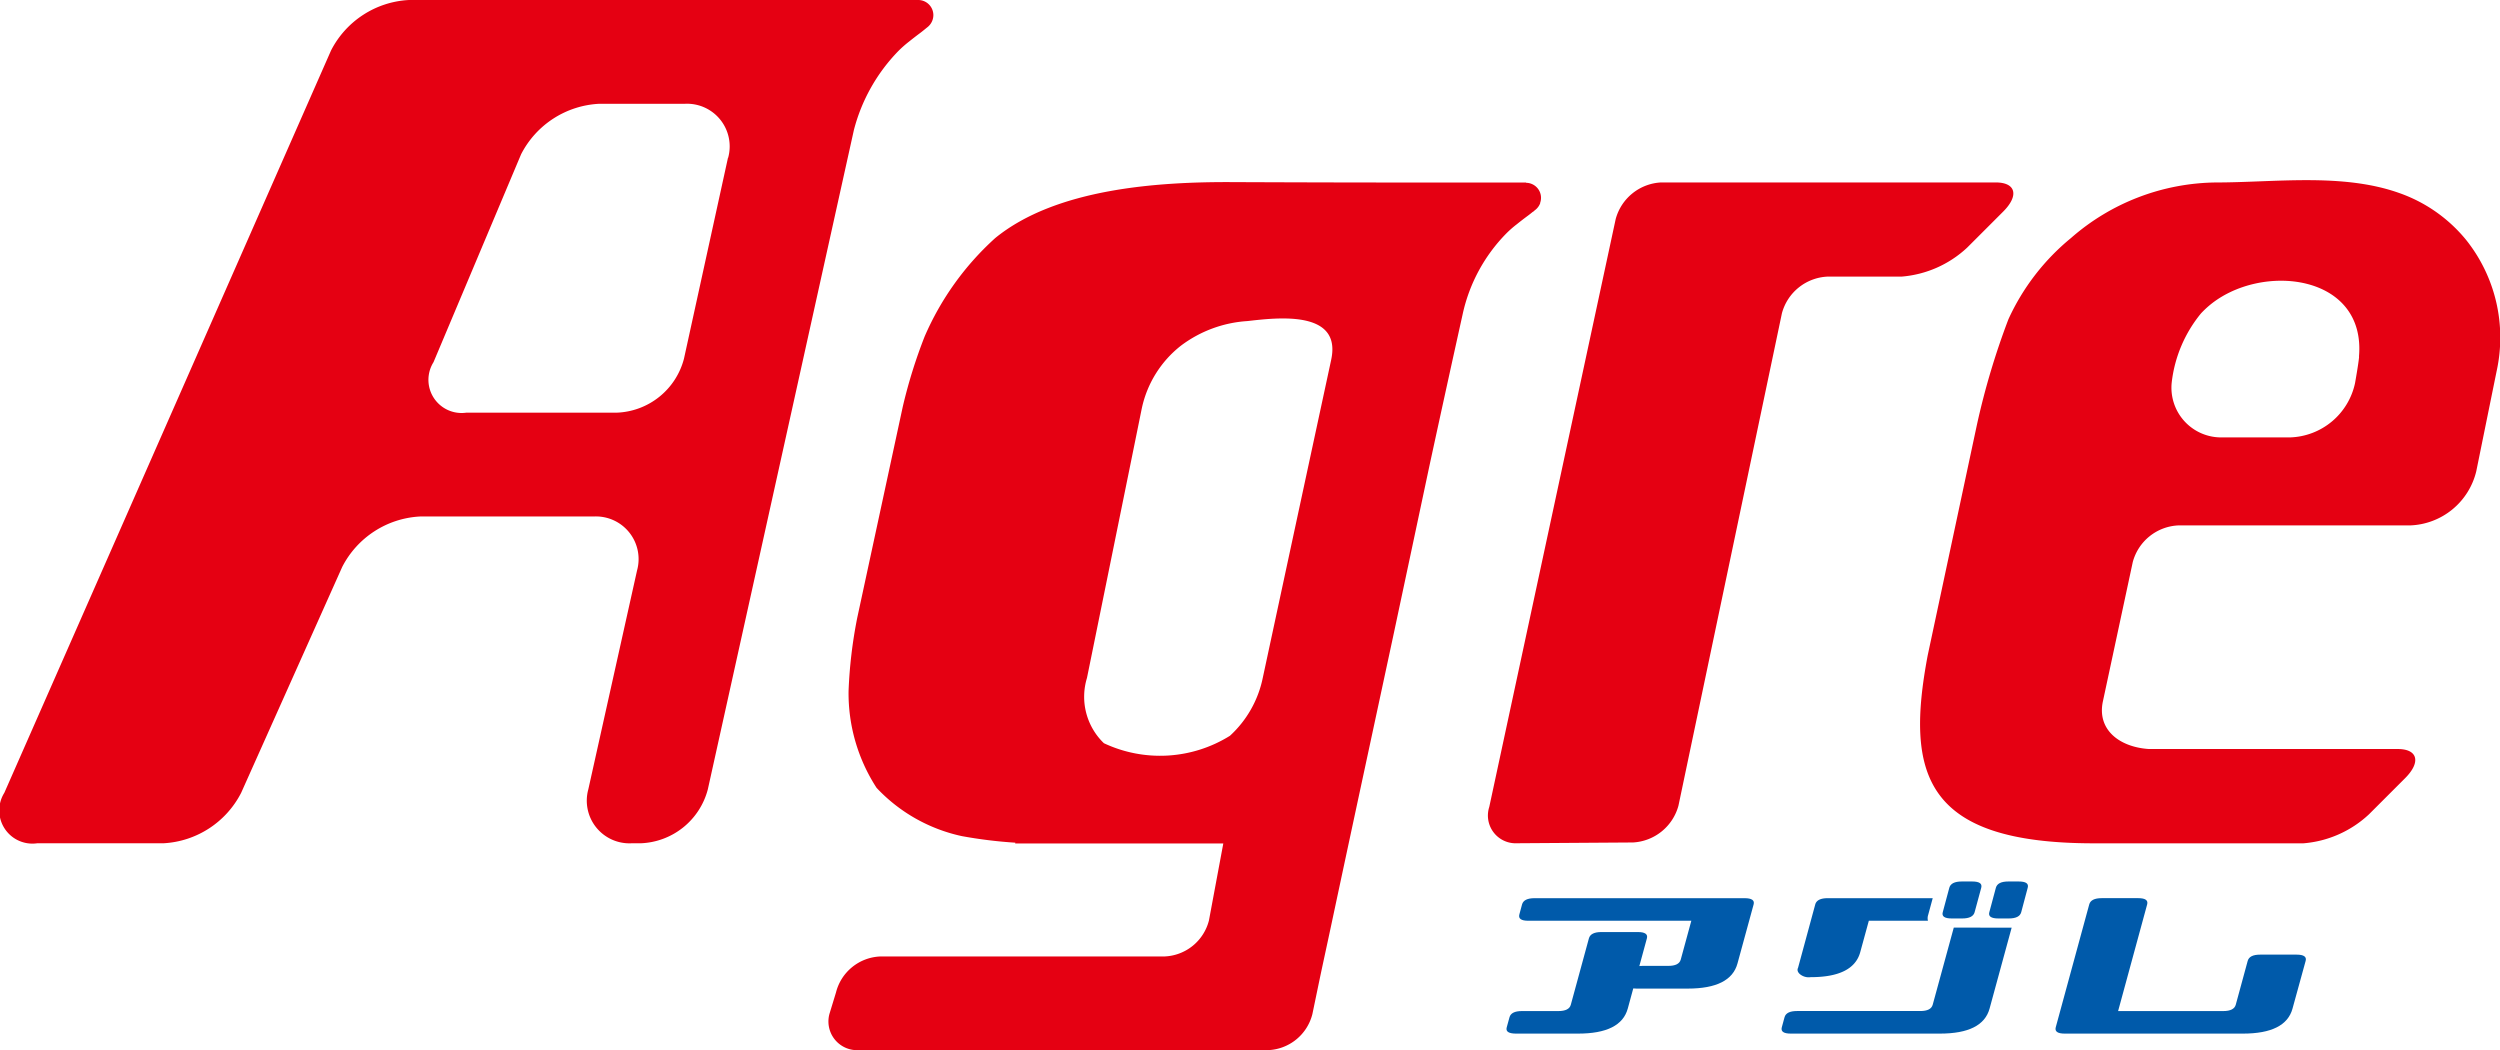
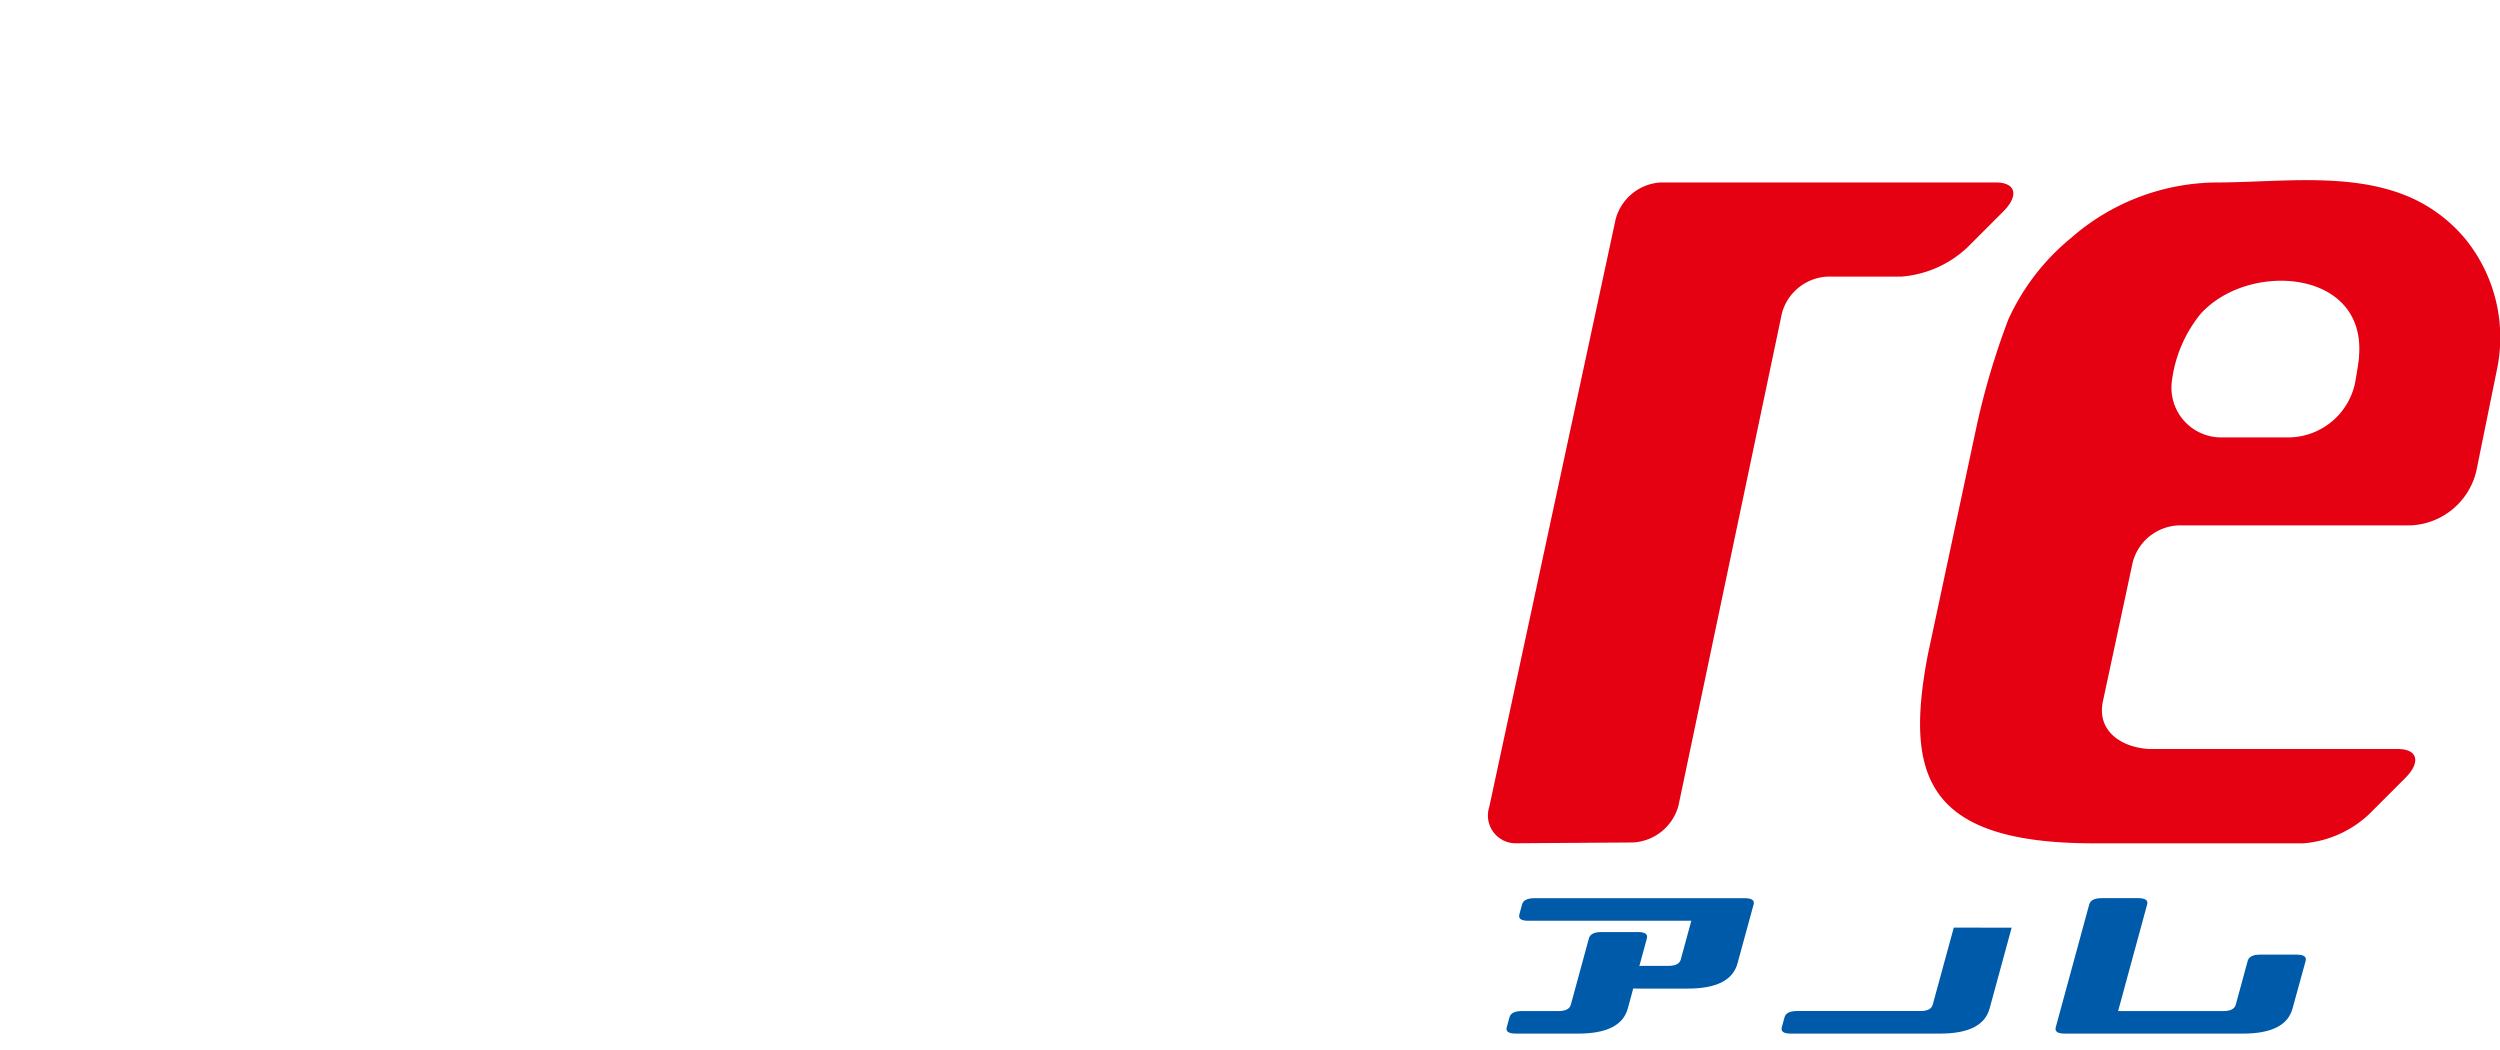
<svg xmlns="http://www.w3.org/2000/svg" width="76.187" height="32" viewBox="0 0 76.187 32">
  <path d="M328.572,175.184l1.1-1.1c.491-.49.387-.889-.226-.889h-10.2a1.512,1.512,0,0,0-1.382,1.115l-3.853,17.917a.846.846,0,0,0,.848,1.106l3.535-.024a1.522,1.522,0,0,0,1.383-1.123l3.153-15.006a1.511,1.511,0,0,1,1.383-1.115h2.259A3.316,3.316,0,0,0,328.572,175.184Z" transform="translate(-268.626 -167.635)" fill="#e50012" />
-   <path d="M240.723,160.782H225.2a2.833,2.833,0,0,0-2.373,1.537l-9.957,22.624a1.011,1.011,0,0,0,1,1.538h3.844a2.83,2.83,0,0,0,2.373-1.538l3.079-6.882a2.832,2.832,0,0,1,2.373-1.539h5.294a1.3,1.3,0,0,1,1.319,1.645l-1.485,6.67a1.3,1.3,0,0,0,1.318,1.644h.273a2.2,2.2,0,0,0,2.051-1.644l4.45-20.088a5.384,5.384,0,0,1,1.354-2.41,3.5,3.5,0,0,1,.326-.288c.112-.09.225-.177.34-.263.077-.057.15-.12.226-.18a.471.471,0,0,0,.177-.364A.462.462,0,0,0,240.723,160.782Zm-5.8,4.808-1.341,6.123a2.2,2.2,0,0,1-2.05,1.645h-4.583a1.011,1.011,0,0,1-1-1.538l2.67-6.338A2.833,2.833,0,0,1,231,163.945h2.61A1.3,1.3,0,0,1,234.928,165.59Z" transform="translate(-212.738 -160.782)" fill="#e50012" />
  <path d="M360,174.855a4.593,4.593,0,0,0-2.038-1.426c-1.731-.615-3.786-.32-5.6-.32a6.809,6.809,0,0,0-4.4,1.693,6.9,6.9,0,0,0-1.907,2.476,22.768,22.768,0,0,0-.96,3.216l-1.5,7.028c-.681,3.62-.105,5.726,5.061,5.726h6.388a3.311,3.311,0,0,0,2-.885l1.1-1.1c.49-.49.387-.889-.225-.889h-7.585c-.885-.058-1.584-.579-1.4-1.45l.911-4.249a1.509,1.509,0,0,1,1.382-1.115h7.065a2.154,2.154,0,0,0,2.021-1.651s.623-3.065.624-3.068A4.77,4.77,0,0,0,360,174.855Zm-3.258,3.565c-.018.211-.123.8-.123.8a2.092,2.092,0,0,1-1.981,1.658h-2.073a1.515,1.515,0,0,1-1.533-1.678,4.039,4.039,0,0,1,.891-2.1,2.91,2.91,0,0,1,.244-.233C353.735,175.535,356.964,175.881,356.738,178.42Z" transform="translate(-284.849 -167.548)" fill="#e50012" />
-   <path d="M290.354,173.182l0,0h-2.769q-3.087,0-6.175-.013c-2.269-.012-5.378.191-7.234,1.705a8.685,8.685,0,0,0-2.151,3,15.5,15.5,0,0,0-.667,2.143l-1.388,6.435a14.223,14.223,0,0,0-.263,2.224,5.29,5.29,0,0,0,.854,2.953,5.016,5.016,0,0,0,2.6,1.471,14.007,14.007,0,0,0,1.629.2l-.007.023h6.344l-.437,2.344a1.457,1.457,0,0,1-1.358,1.1h-8.652a1.453,1.453,0,0,0-1.357,1.1l-.2.655a.875.875,0,0,0,.89,1.1h12.473a1.453,1.453,0,0,0,1.356-1.1l.2-.963c.116-.554.238-1.108.356-1.663q.414-1.942.831-3.886.539-2.508,1.078-5.016.554-2.6,1.106-5.2.5-2.31,1.012-4.617a5.036,5.036,0,0,1,1.318-2.435,3.175,3.175,0,0,1,.327-.288c.111-.09.225-.177.341-.263.049-.037.1-.076.146-.115l.01,0a.146.146,0,0,0,.016-.018l.053-.043a.47.47,0,0,0,.147-.2c0-.006,0-.01,0-.014a.458.458,0,0,0-.43-.611Zm-5.939,5.4-.76,3.53s-1.325,6.162-1.326,6.168a3.288,3.288,0,0,1-1,1.762,4.021,4.021,0,0,1-3.841.226,1.964,1.964,0,0,1-.516-1.988l1.255-6.168.414-2.038a3.3,3.3,0,0,1,1.194-1.92,3.76,3.76,0,0,1,2.021-.75C282.742,177.305,284.744,177.047,284.415,178.58Z" transform="translate(-243.847 -167.619)" fill="#e50012" />
  <g transform="translate(45.91 26.859)">
    <path d="M319.386,225.565l.081-.306c.037-.127.163-.192.38-.192h.784c.219,0,.343-.063.38-.19l.323-1.185h-4.968c-.217,0-.308-.065-.273-.192l.082-.305c.035-.127.161-.191.381-.191h6.4c.22,0,.311.064.276.191l-.492,1.8c-.138.508-.643.764-1.512.764h-1.569C319.441,225.756,319.351,225.693,319.386,225.565Z" transform="translate(-315.701 -222.491)" fill="#005aaa" />
    <path d="M357.7,226.444c.218,0,.345-.065.38-.192l.364-1.337c.036-.128.161-.191.38-.191h1.111c.218,0,.31.064.275.191l-.4,1.453q-.208.764-1.515.763h-5.425c-.219,0-.309-.064-.276-.191l1.021-3.746c.035-.127.161-.191.381-.191h1.111q.325,0,.273.191l-.885,3.249Z" transform="translate(-335.856 -222.491)" fill="#005aaa" />
-     <path d="M345.87,222.8c-.035.127-.162.19-.379.19h-.318q-.327,0-.274-.19l.2-.746c.036-.128.163-.191.38-.191h.317c.218,0,.31.063.276.191Z" transform="translate(-331.604 -221.859)" fill="#005aaa" />
-     <path d="M349.037,222.8q-.052.19-.38.19h-.317c-.218,0-.311-.064-.275-.19l.2-.746c.035-.128.162-.191.379-.191h.317c.219,0,.31.063.274.191Z" transform="translate(-333.351 -221.859)" fill="#005aaa" />
-     <path d="M335.042,225.13l.525-1.935c.036-.127.162-.191.38-.191h3.2l-.14.516a.313.313,0,0,0-.005.172H337.2l-.261.955q-.208.765-1.515.764a.419.419,0,0,1-.333-.1C334.988,225.212,335.042,225.13,335.042,225.13Z" transform="translate(-326.158 -222.491)" fill="#005aaa" />
    <path d="M340.954,225.009l-.673,2.466q-.208.764-1.515.763h-4.543q-.326,0-.274-.191l.083-.306c.035-.128.161-.191.379-.191h3.759c.218,0,.342-.064.378-.192l.642-2.35Z" transform="translate(-325.559 -223.598)" fill="#005aaa" />
    <path d="M315.235,228.213l.084-.306c.034-.128.161-.191.378-.191h1.112c.217,0,.344-.064.379-.192l.552-2.025q.054-.191.38-.191h1.111c.218,0,.31.064.276.191l-.583,2.141q-.209.764-1.516.763h-1.9C315.293,228.4,315.2,228.34,315.235,228.213Z" transform="translate(-315.228 -223.763)" fill="#005aaa" />
  </g>
</svg>